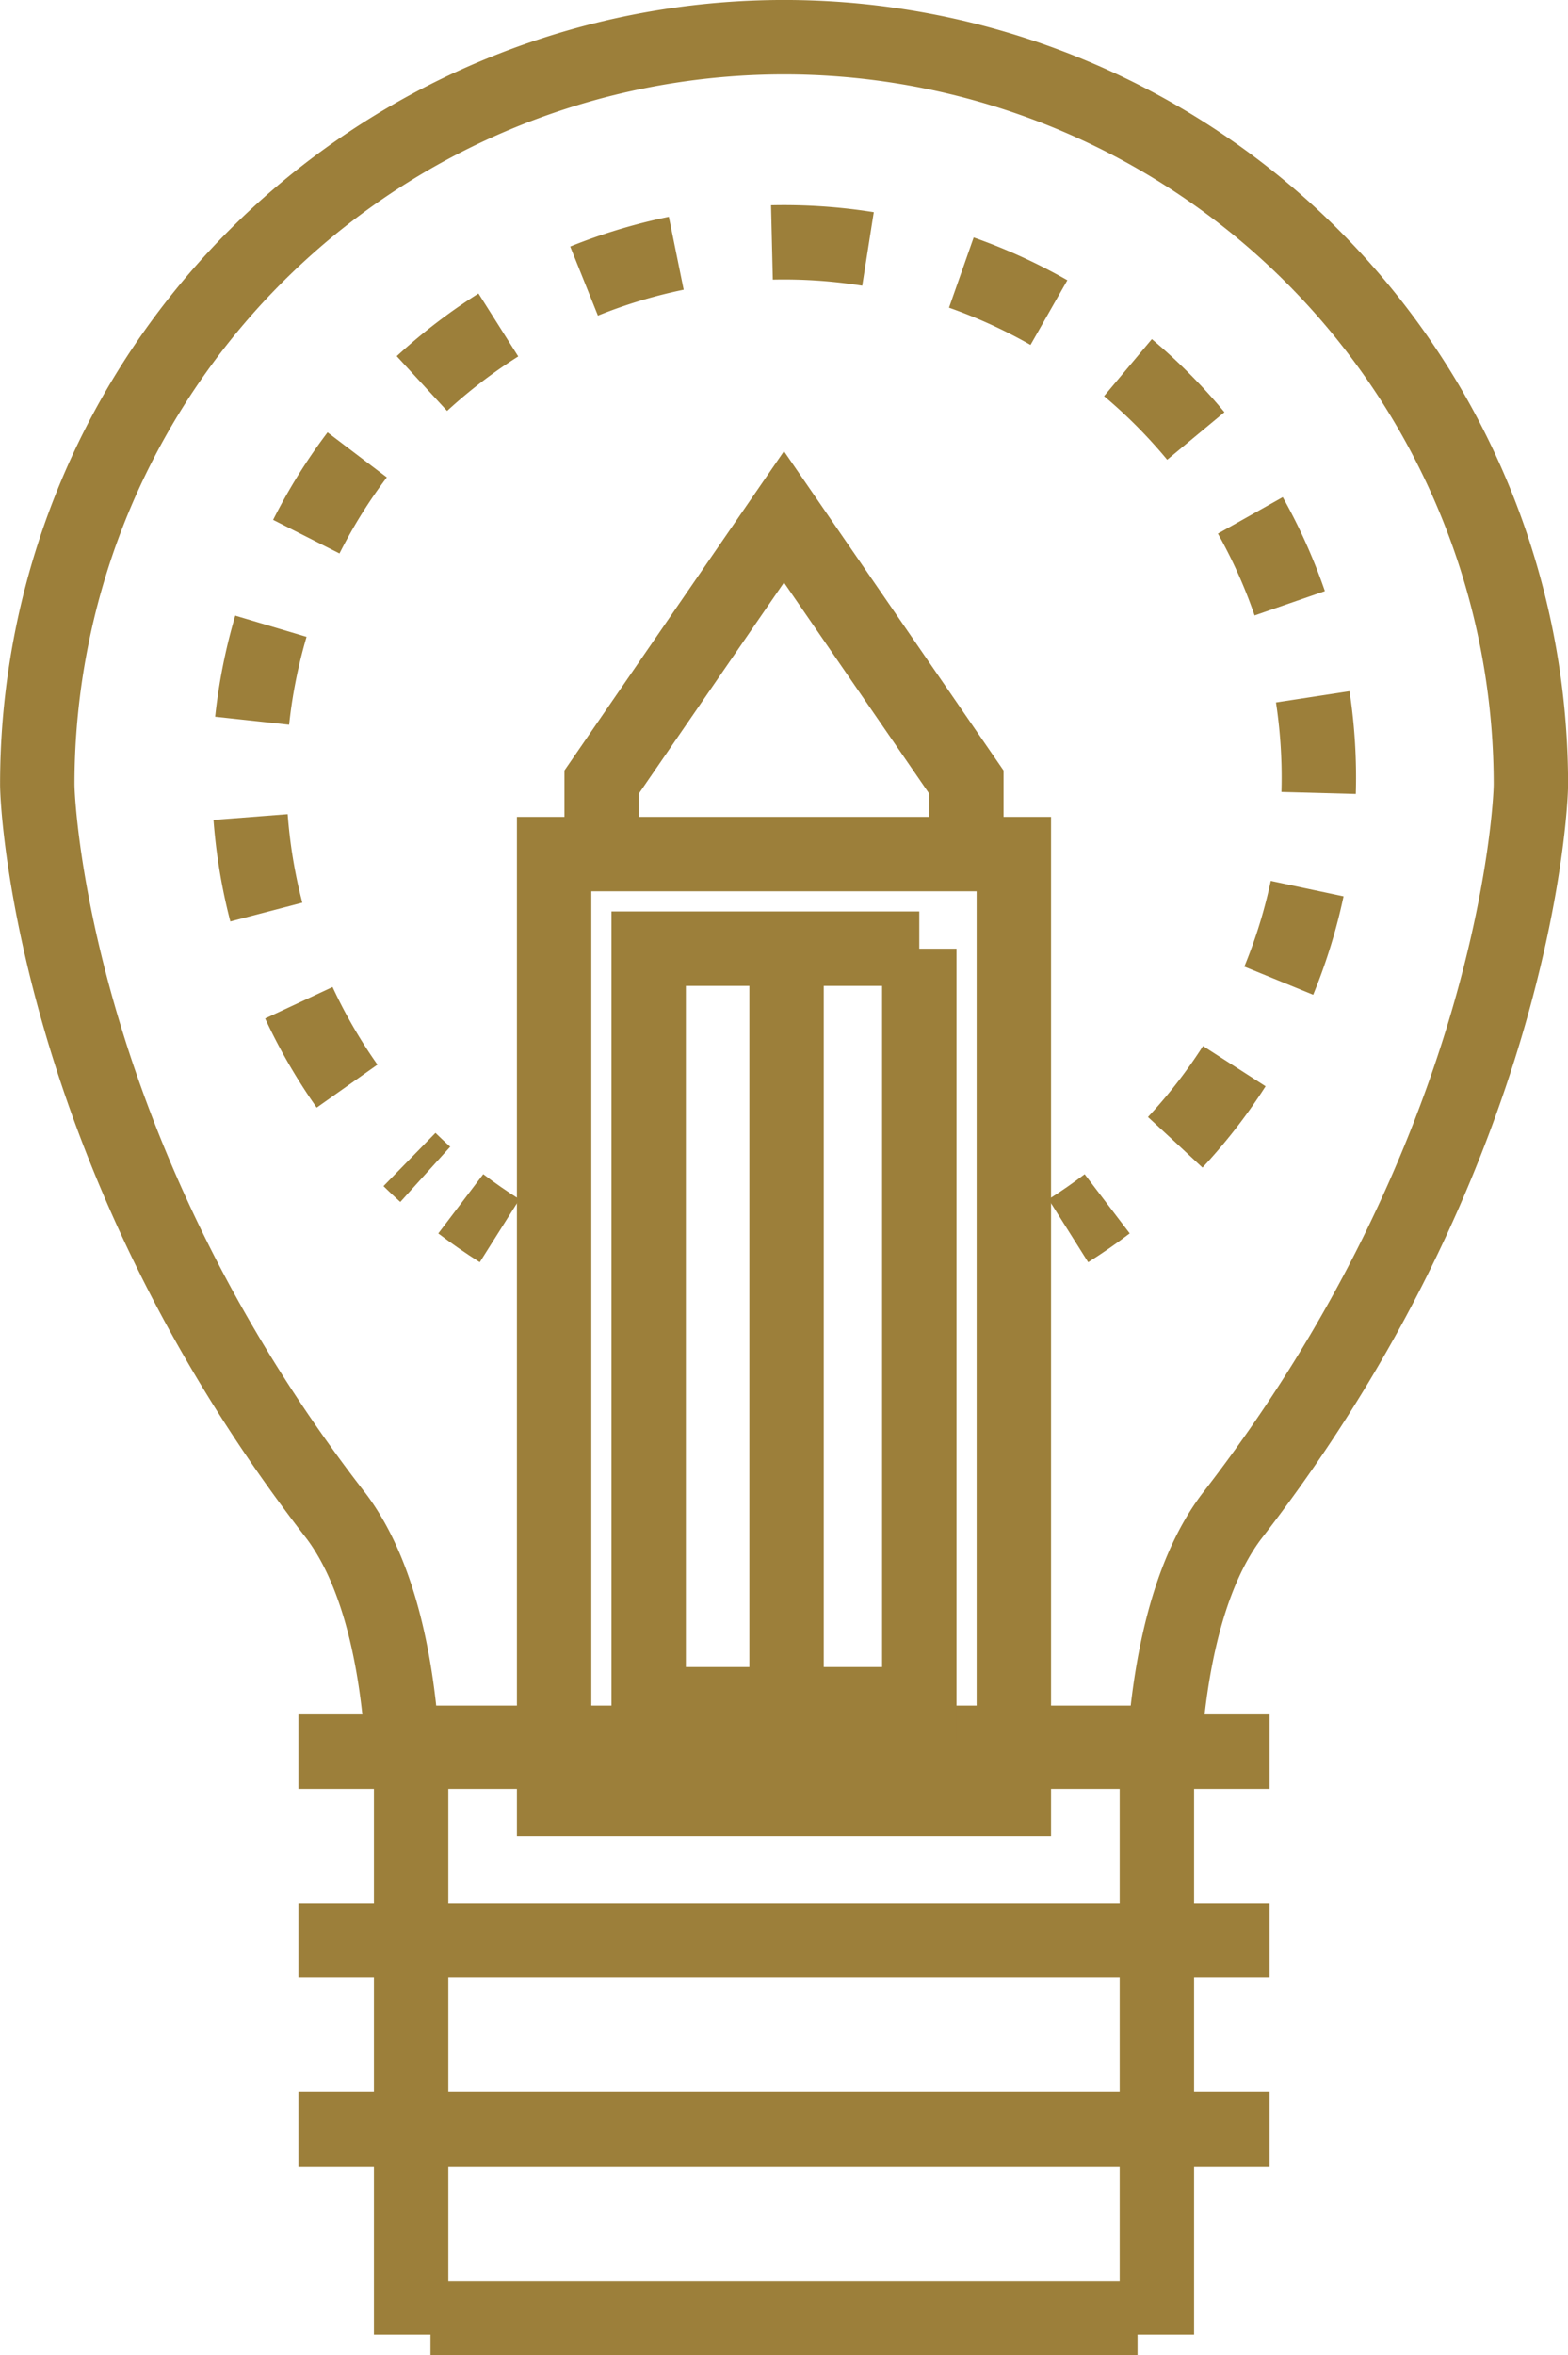
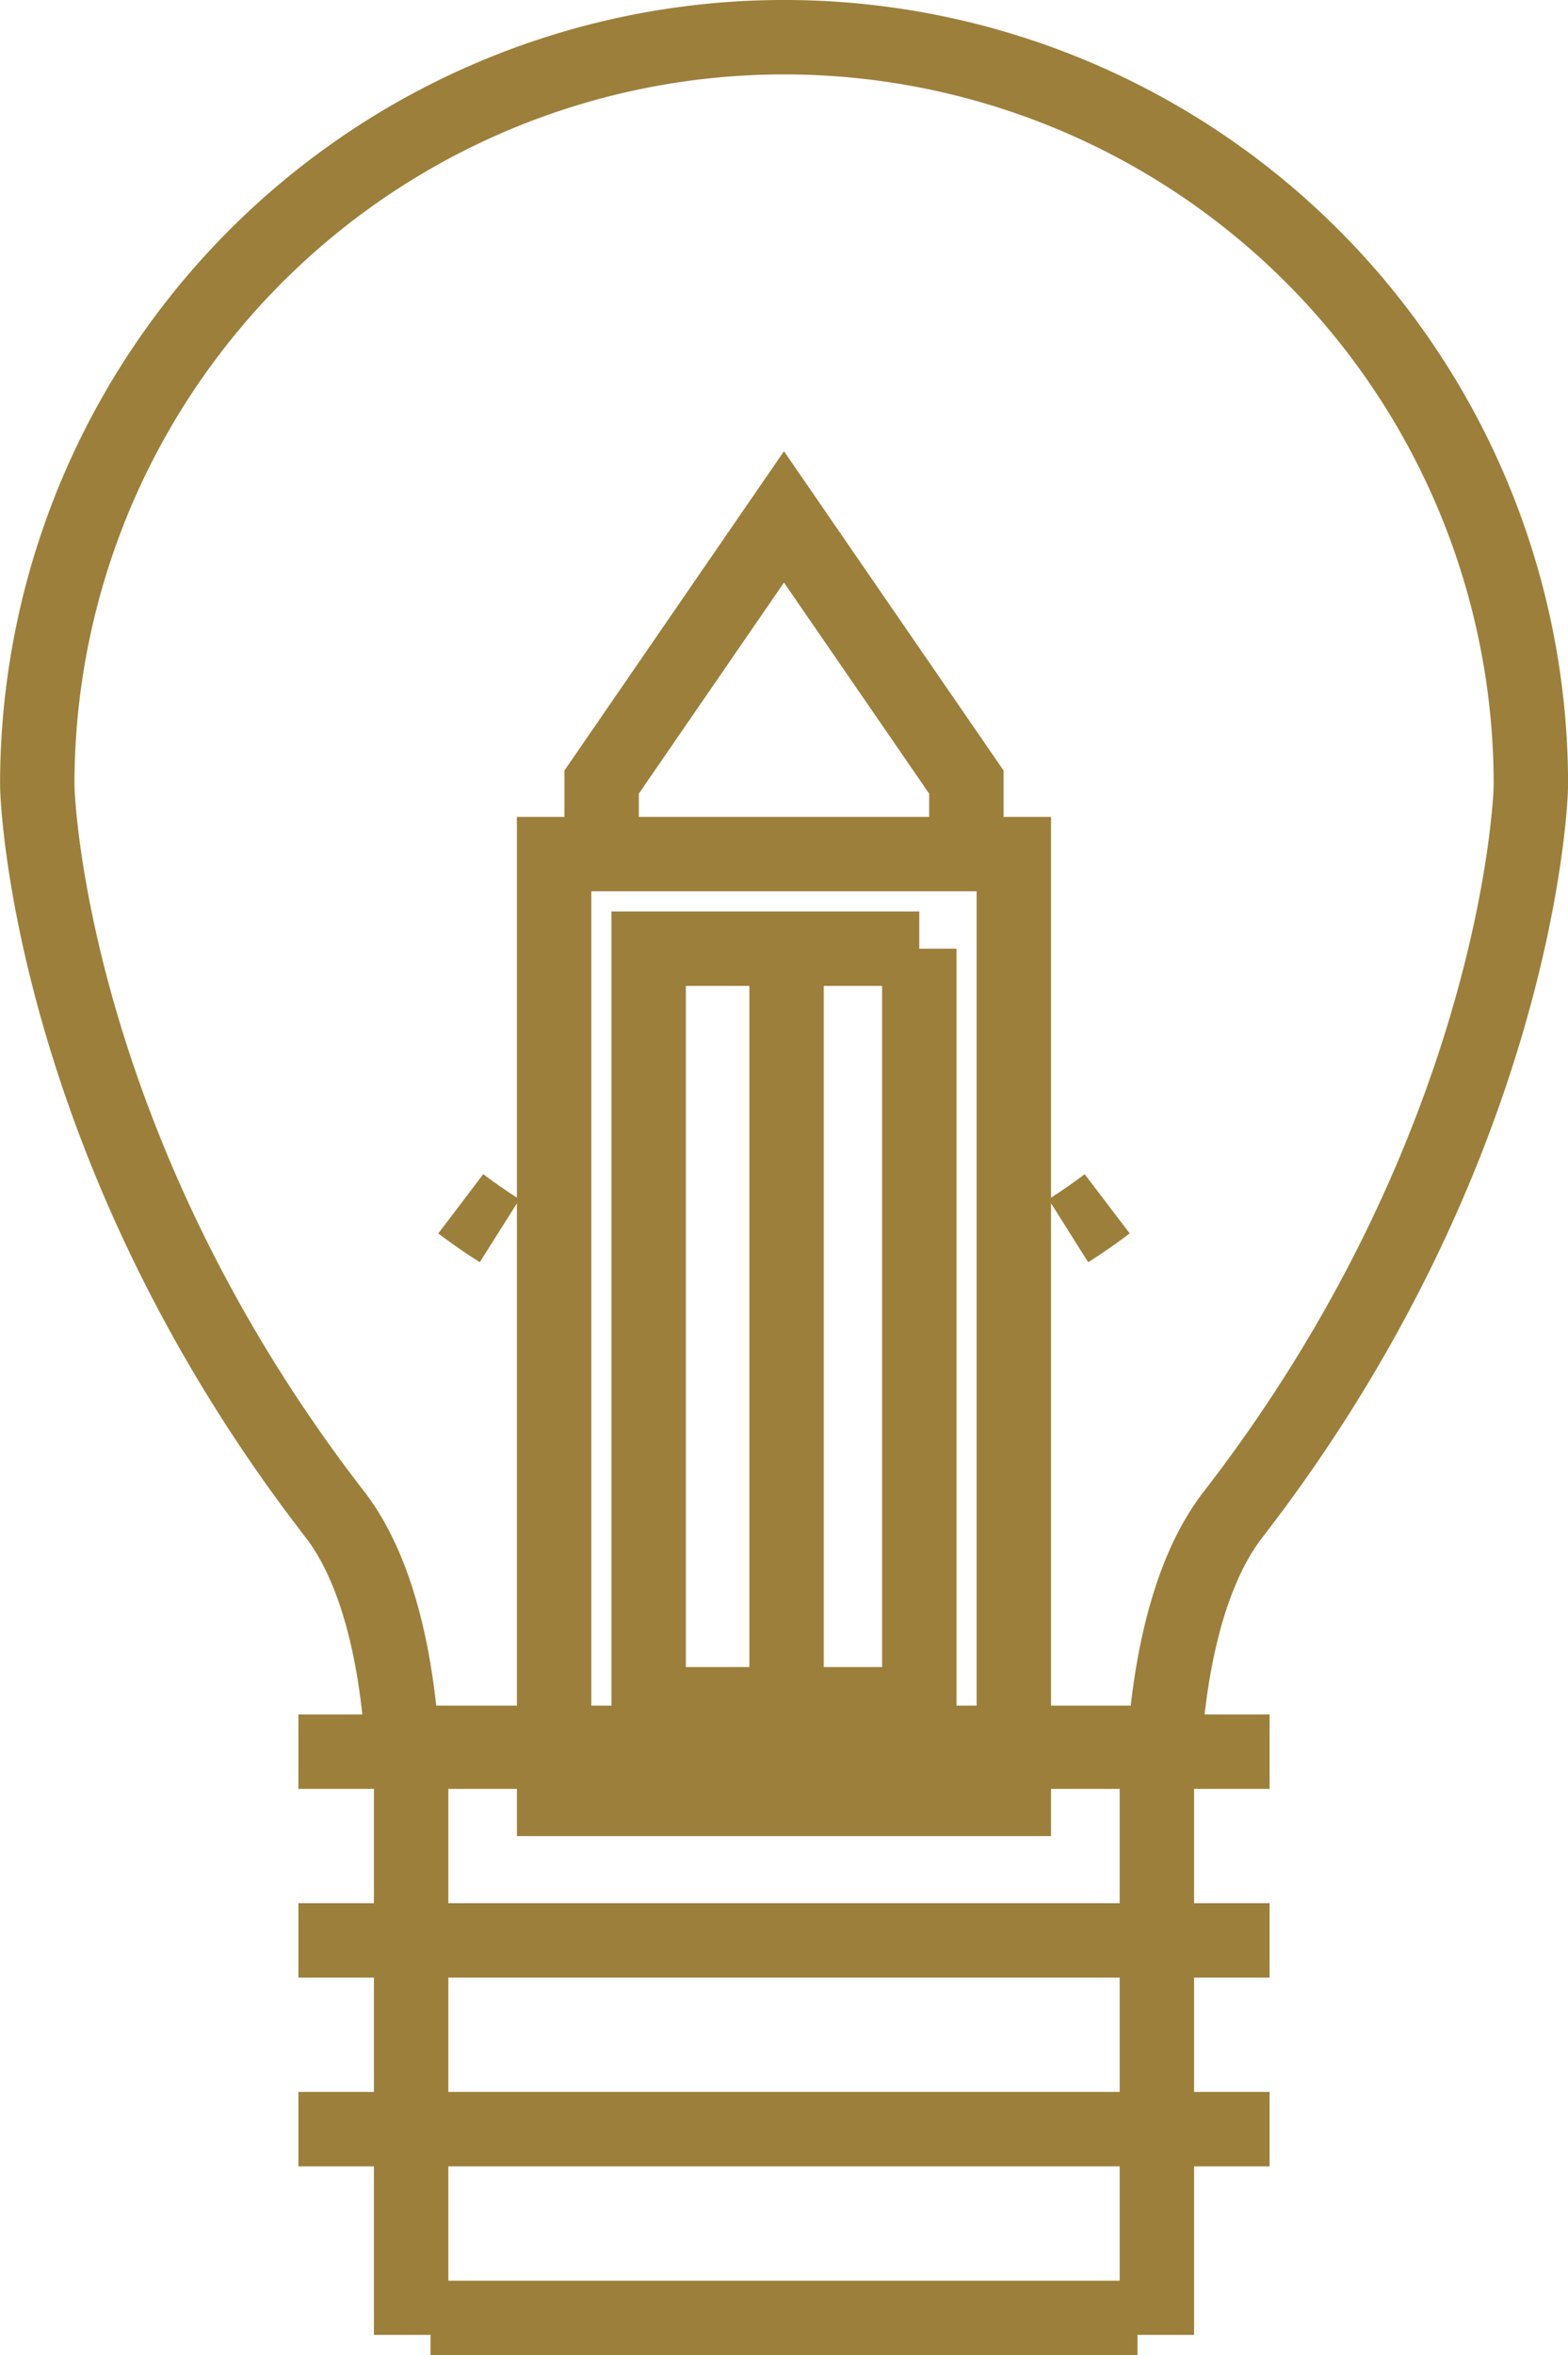
<svg xmlns="http://www.w3.org/2000/svg" width="63.228" height="94.923" viewBox="0 0 63.228 94.923">
  <defs>
    <style>.a,.b,.c{fill:none;stroke:#9c7f3a;stroke-width:3px;}.a{stroke-linejoin:bevel;}.c{stroke-dasharray:3.888 3.888;}</style>
  </defs>
  <g transform="translate(1.5 1.5)">
    <path class="a" d="M534.818,559.547h30.745c.213-2.907.865-6.689,2.7-9.123,11.345-14.608,12.07-28.525,12.07-29.508a30.114,30.114,0,0,0-60.228,0c0,.983.706,14.89,12.065,29.508C533.991,552.858,534.623,556.641,534.818,559.547Z" transform="translate(-520.102 -490.803)" />
    <line class="a" x2="39.162" transform="translate(10.533 69.101)" />
    <line class="a" x2="39.162" transform="translate(10.533 76.708)" />
    <line class="a" x2="39.162" transform="translate(10.533 84.315)" />
    <line class="a" x2="28.511" transform="translate(15.859 91.923)" />
    <line class="a" y1="23.101" transform="translate(15.078 69.506)" />
    <line class="a" y1="23.101" transform="translate(45.15 69.506)" />
    <path class="b" d="M563.72,541.212q.808-.509,1.566-1.086" transform="translate(-522.14 -493.107)" />
-     <path class="c" d="M566.413,535.746a21.568,21.568,0,1,0-30.244,1.294" transform="translate(-520.521 -491.208)" />
    <path class="b" d="M538.019,540.126q.759.576,1.567,1.086" transform="translate(-520.939 -493.107)" />
    <path class="b" d="M543.978,523.805V521.77l7.352-10.687,7.354,10.687v2.035" transform="translate(-521.217 -491.75)" />
    <path class="b" d="M556.693,529.153v30.454H545.781V529.153h10.912m3.813-3.813H541.968v38.08h18.538V525.34Z" transform="translate(-521.124 -492.416)" />
    <line class="b" y1="30.498" transform="translate(30.217 36.304)" />
  </g>
</svg>